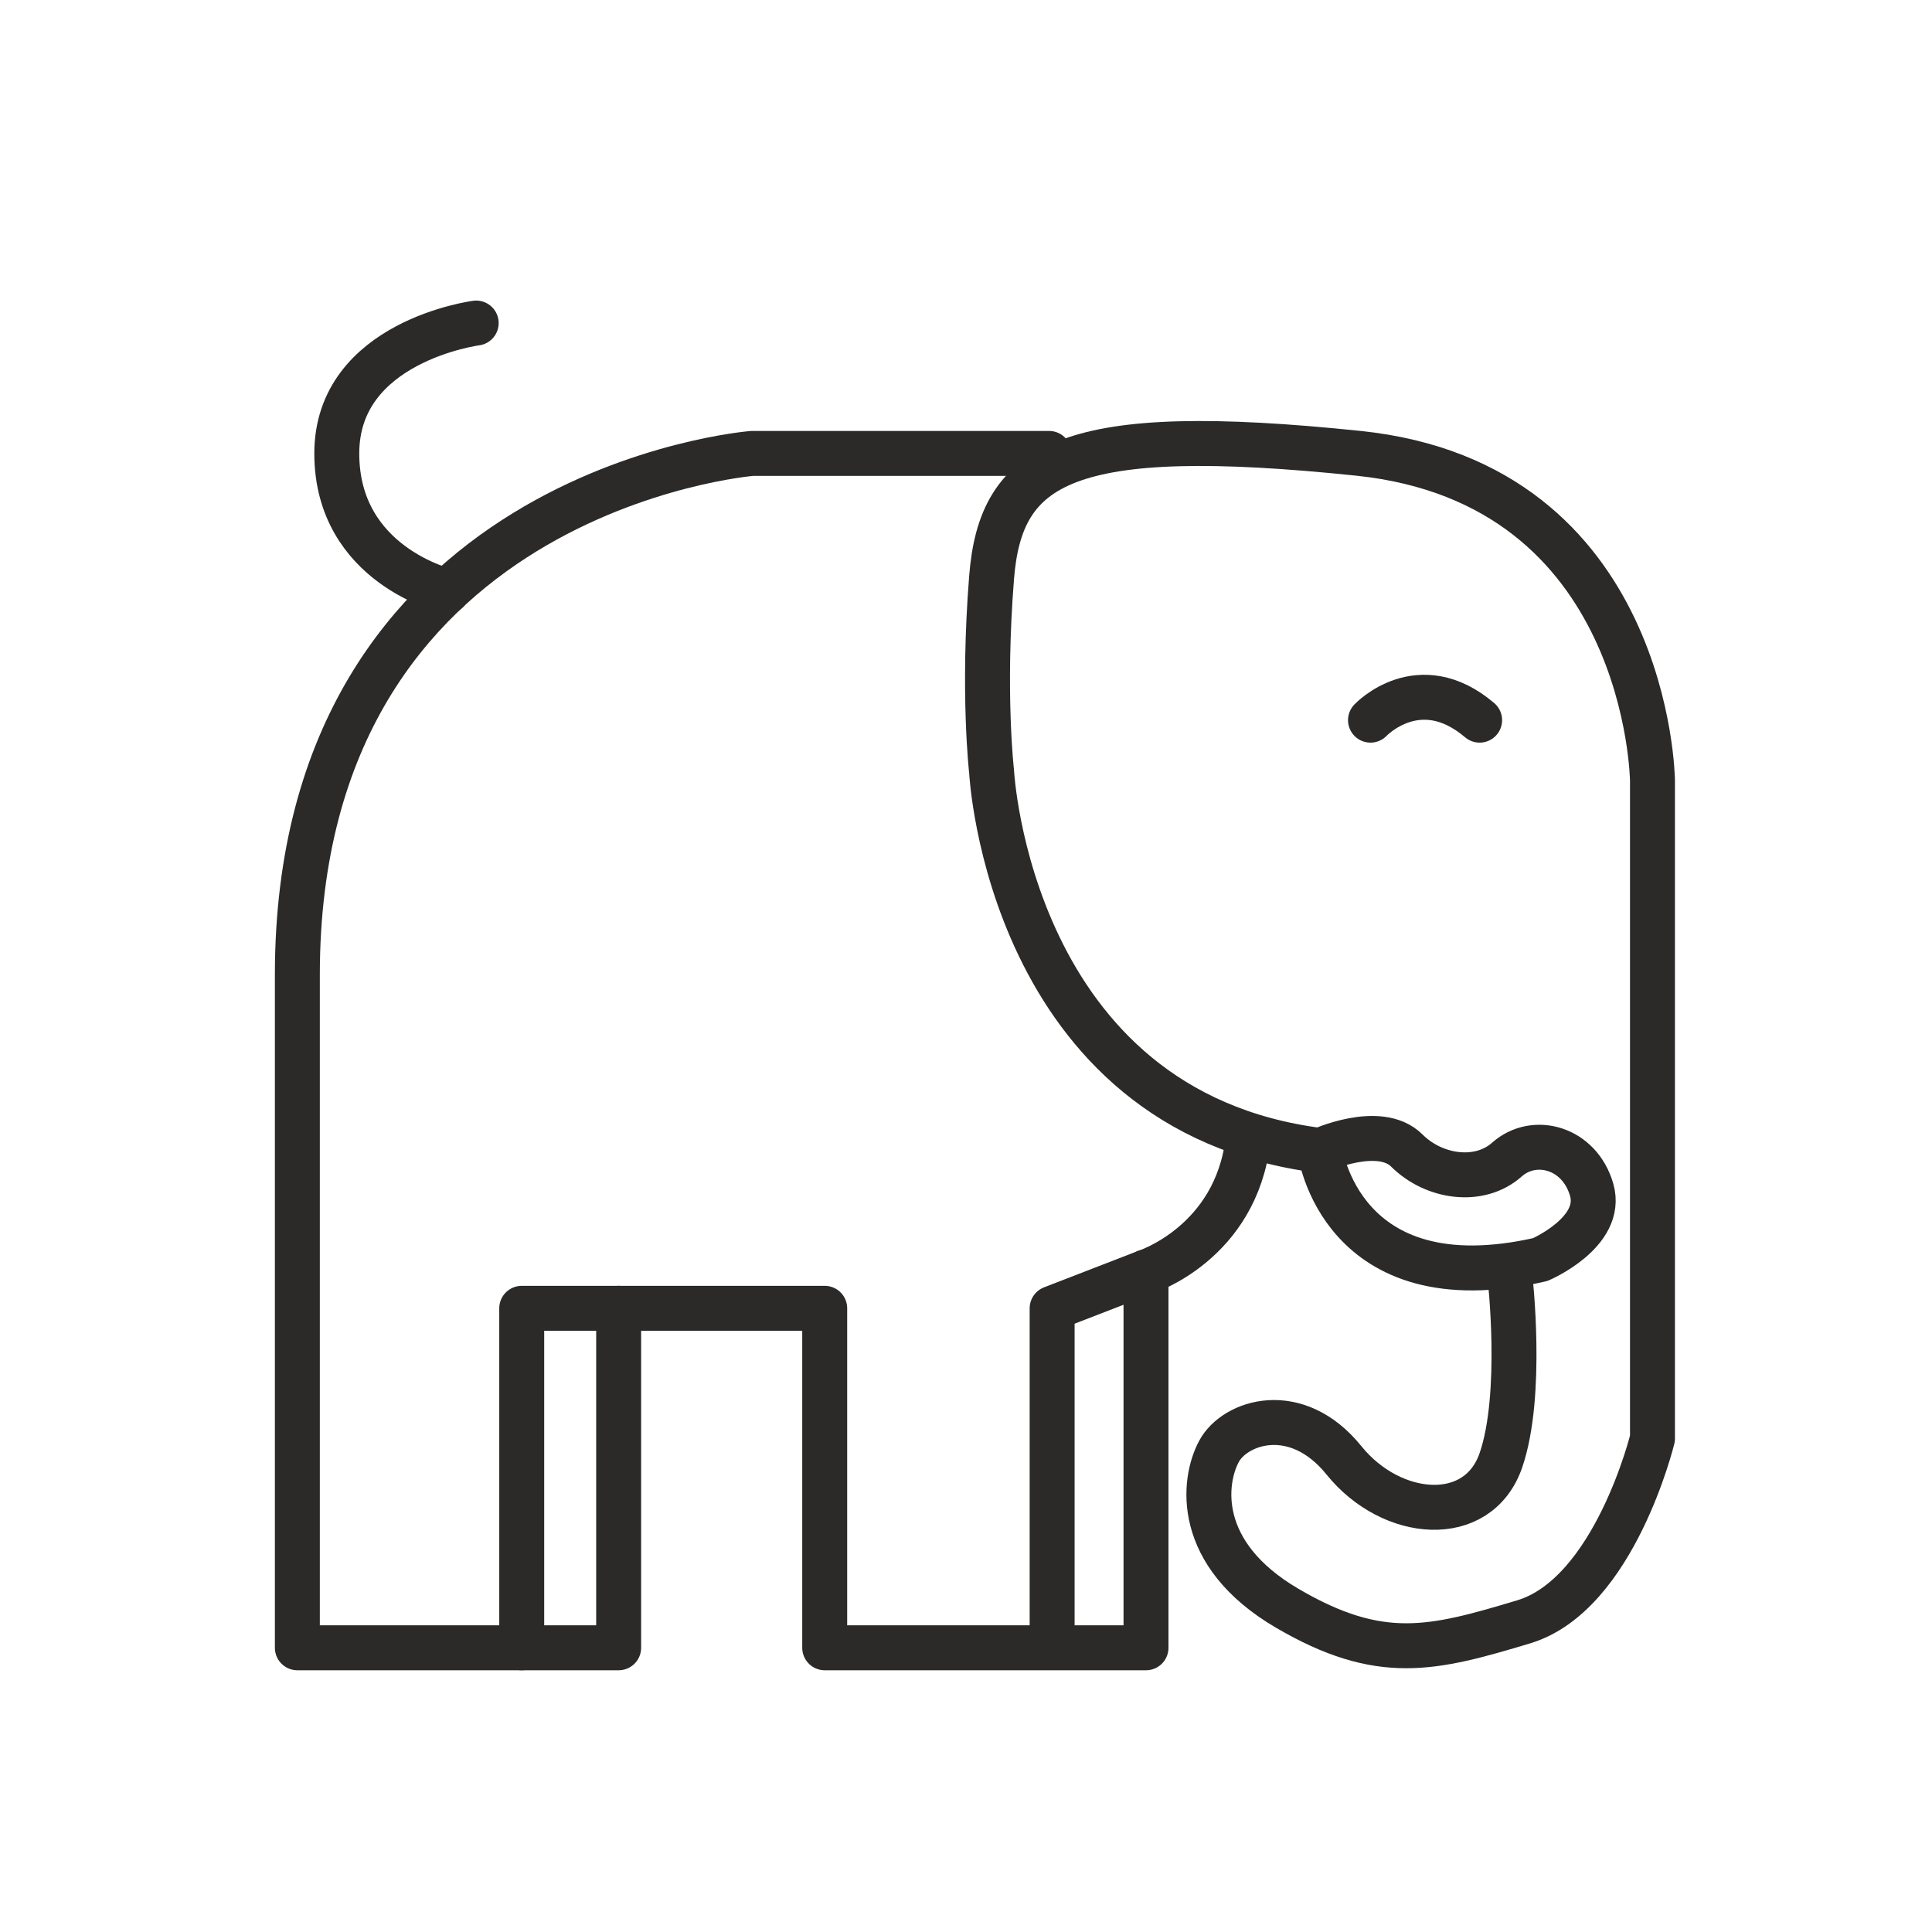
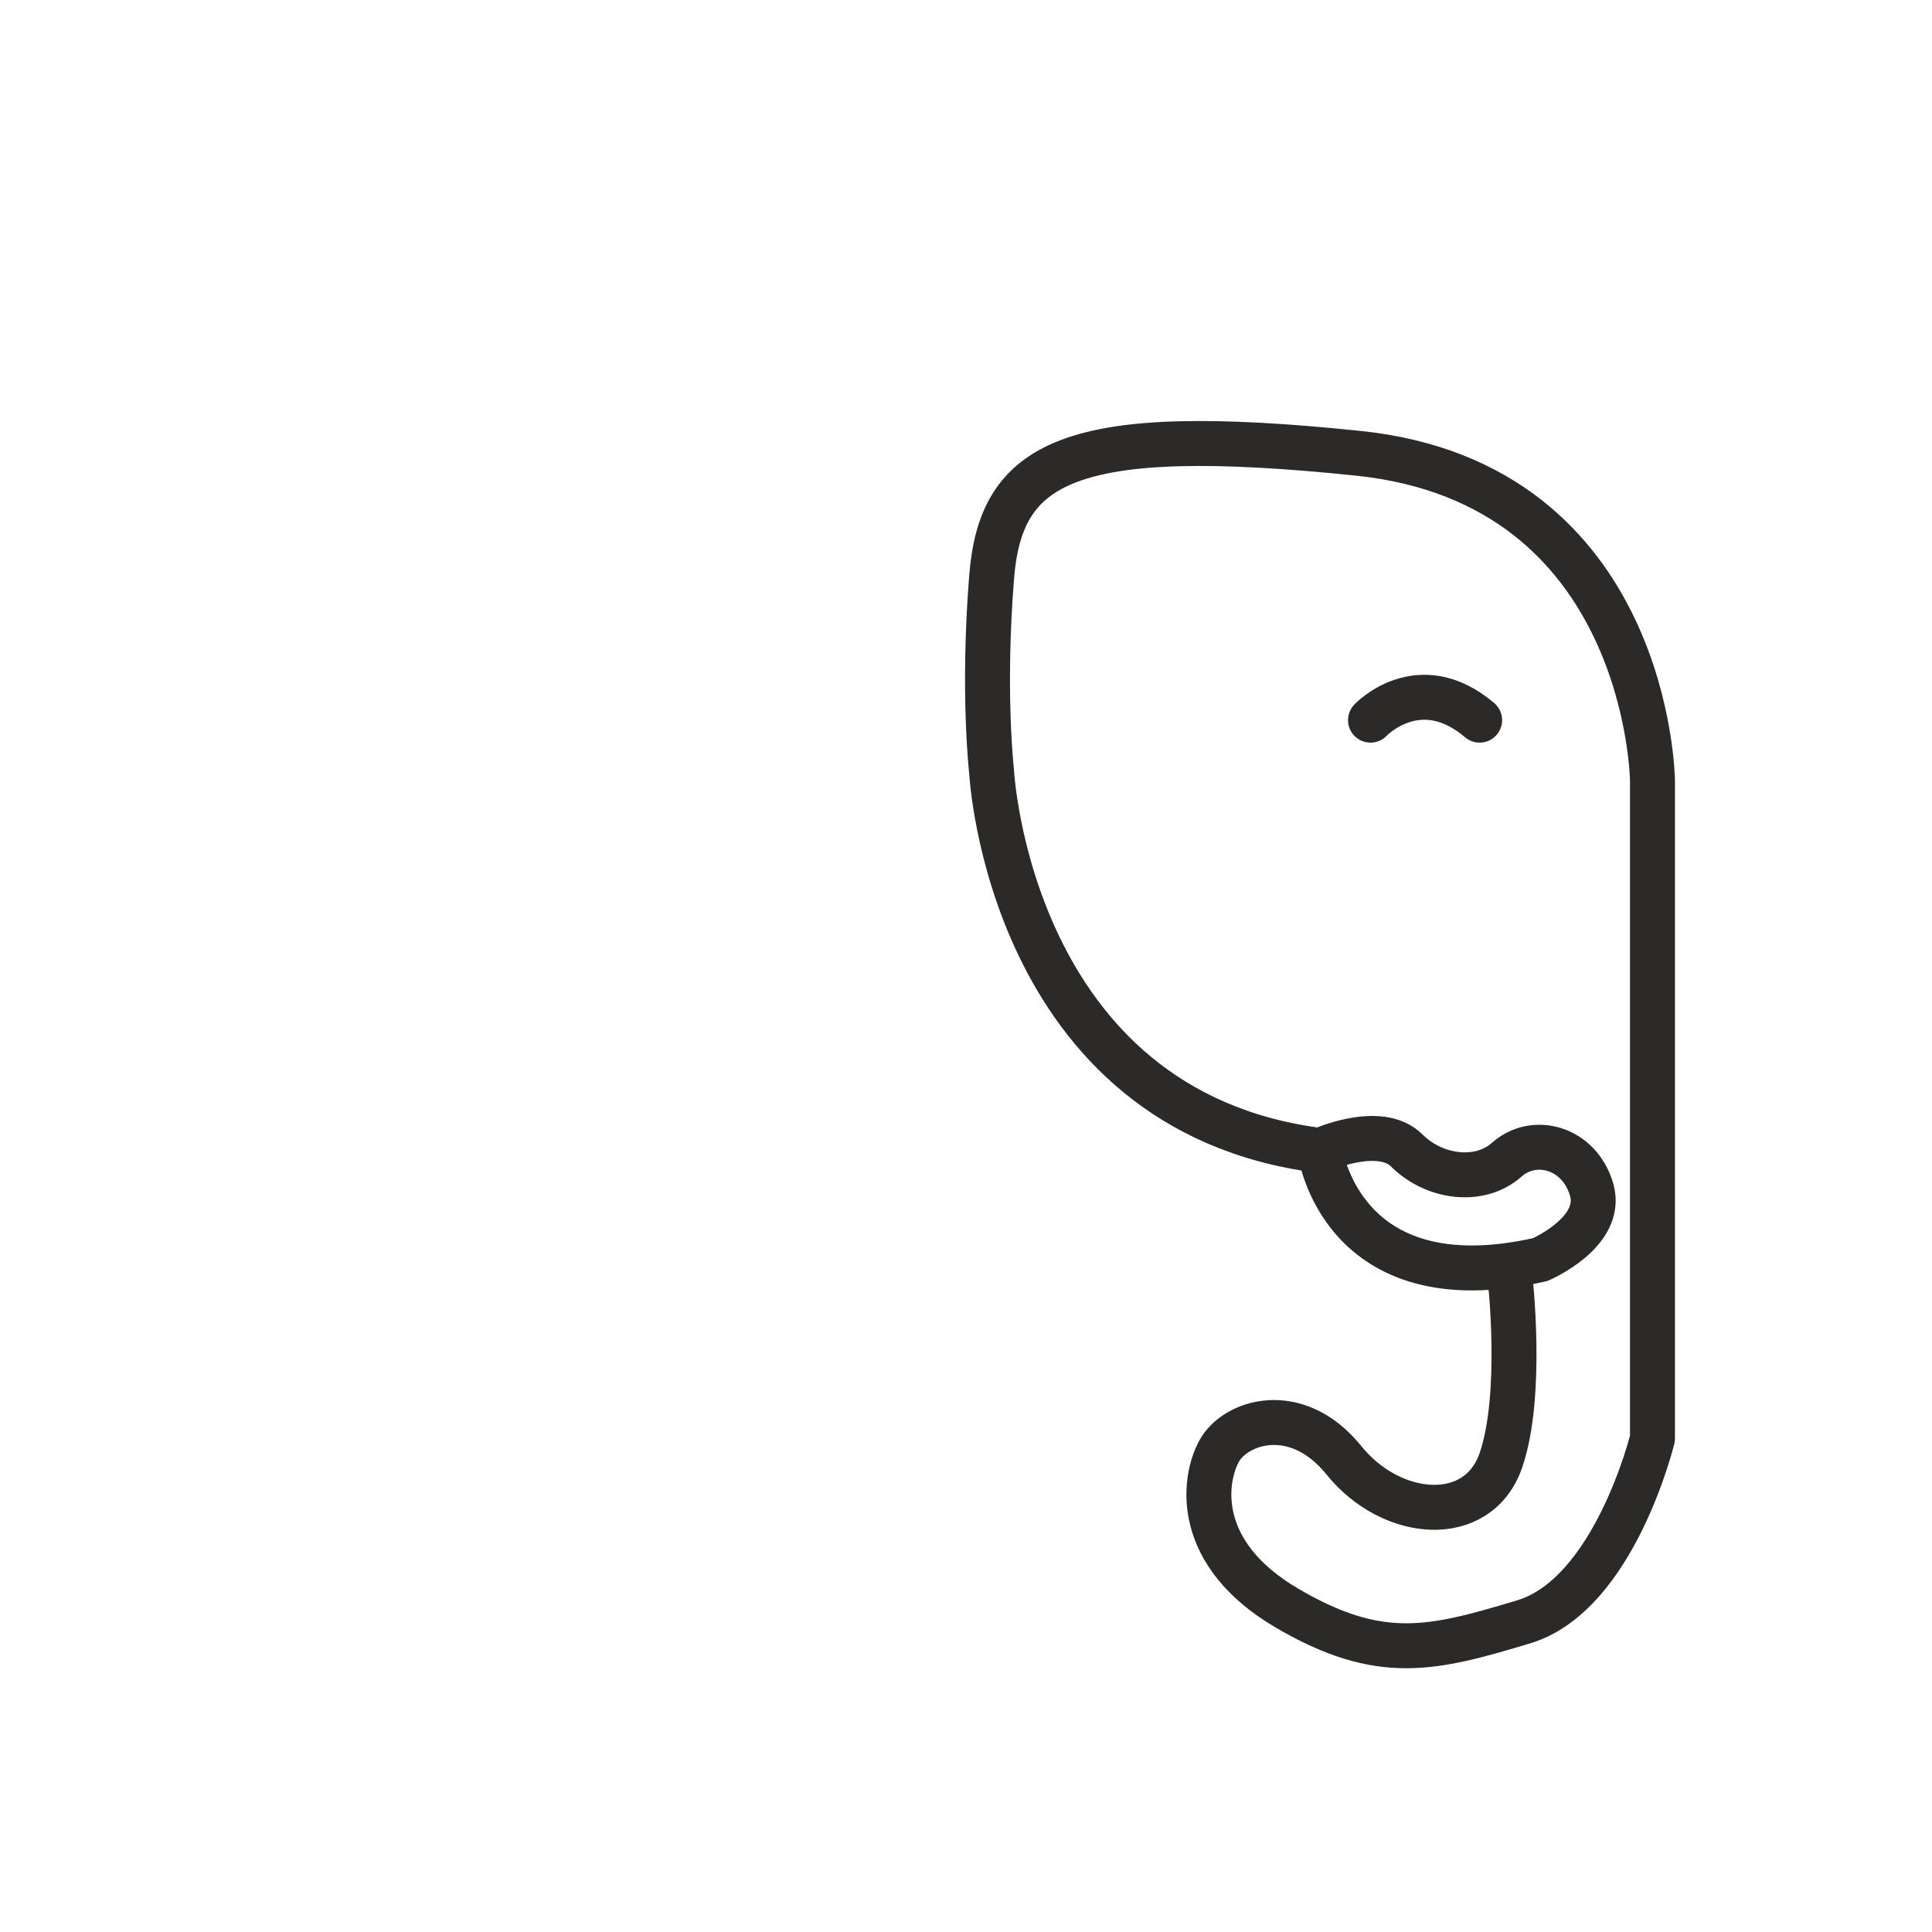
<svg xmlns="http://www.w3.org/2000/svg" xml:space="preserve" width="32mm" height="32mm" style="shape-rendering:geometricPrecision; text-rendering:geometricPrecision; image-rendering:optimizeQuality; fill-rule:evenodd; clip-rule:evenodd" viewBox="0 0 164.64 164.64">
  <defs>
    <style type="text/css">  .str0 {stroke:#2B2A29;stroke-width:3.83;stroke-linecap:round;stroke-linejoin:round;stroke-miterlimit:10} .fil1 {fill:none} .fil0 {fill:none;fill-rule:nonzero}  </style>
  </defs>
  <g id="Слой_x0020_1">
    <g id="_2215822594624">
      <g>
-         <path class="fil0 str0" d="M89.4 38.64l-25.31 0c0,0 -38.75,3.1 -38.75,44.43 0,41.33 0,57.35 0,57.35l27.38 0 0 -28.93 17.56 0 0 28.93 27.38 0 0 -32.03c0,0 7.66,-2.46 8.69,-11.24" />
        <path class="fil0 str0" d="M112.48 98.05c0,0 5.08,-2.33 7.41,0 2.33,2.32 6.2,2.84 8.52,0.77 2.33,-2.07 6.2,-1.03 7.23,2.58 1.03,3.62 -4.39,5.94 -4.39,5.94 -17.05,3.87 -18.77,-9.3 -18.77,-9.3 -26.52,-3.36 -27.98,-32.29 -27.98,-32.29 0,0 -0.78,-6.72 0,-16.53 0.77,-9.82 6.46,-13.17 31.26,-10.59 24.8,2.58 25.06,27.9 25.06,27.9l0 56.05c0,0 -3.23,13.3 -10.98,15.63 -7.75,2.33 -12.21,3.49 -20.15,-1.16 -7.94,-4.65 -7.17,-10.85 -5.81,-13.37 1.35,-2.52 6.59,-4.26 10.65,0.77 4.07,5.04 11.43,5.62 13.37,0 1.94,-5.62 0.77,-15.69 0.77,-15.69" />
-         <polyline class="fil0 str0" points="97.67,108.39 89.66,111.49 89.66,140.26 " />
-         <polyline class="fil0 str0" points="52.72,111.49 44.46,111.49 44.46,140.42 " />
        <path class="fil0 str0" d="M116.79 61.37c0,0 4.13,-4.39 9.3,0" />
-         <path class="fil0 str0" d="M40.58 27.53c0,0 -11.88,1.55 -11.88,11.11 0,9.56 9.42,11.73 9.42,11.73" />
      </g>
      <rect class="fil1" width="164.64" height="164.64" />
    </g>
  </g>
</svg>